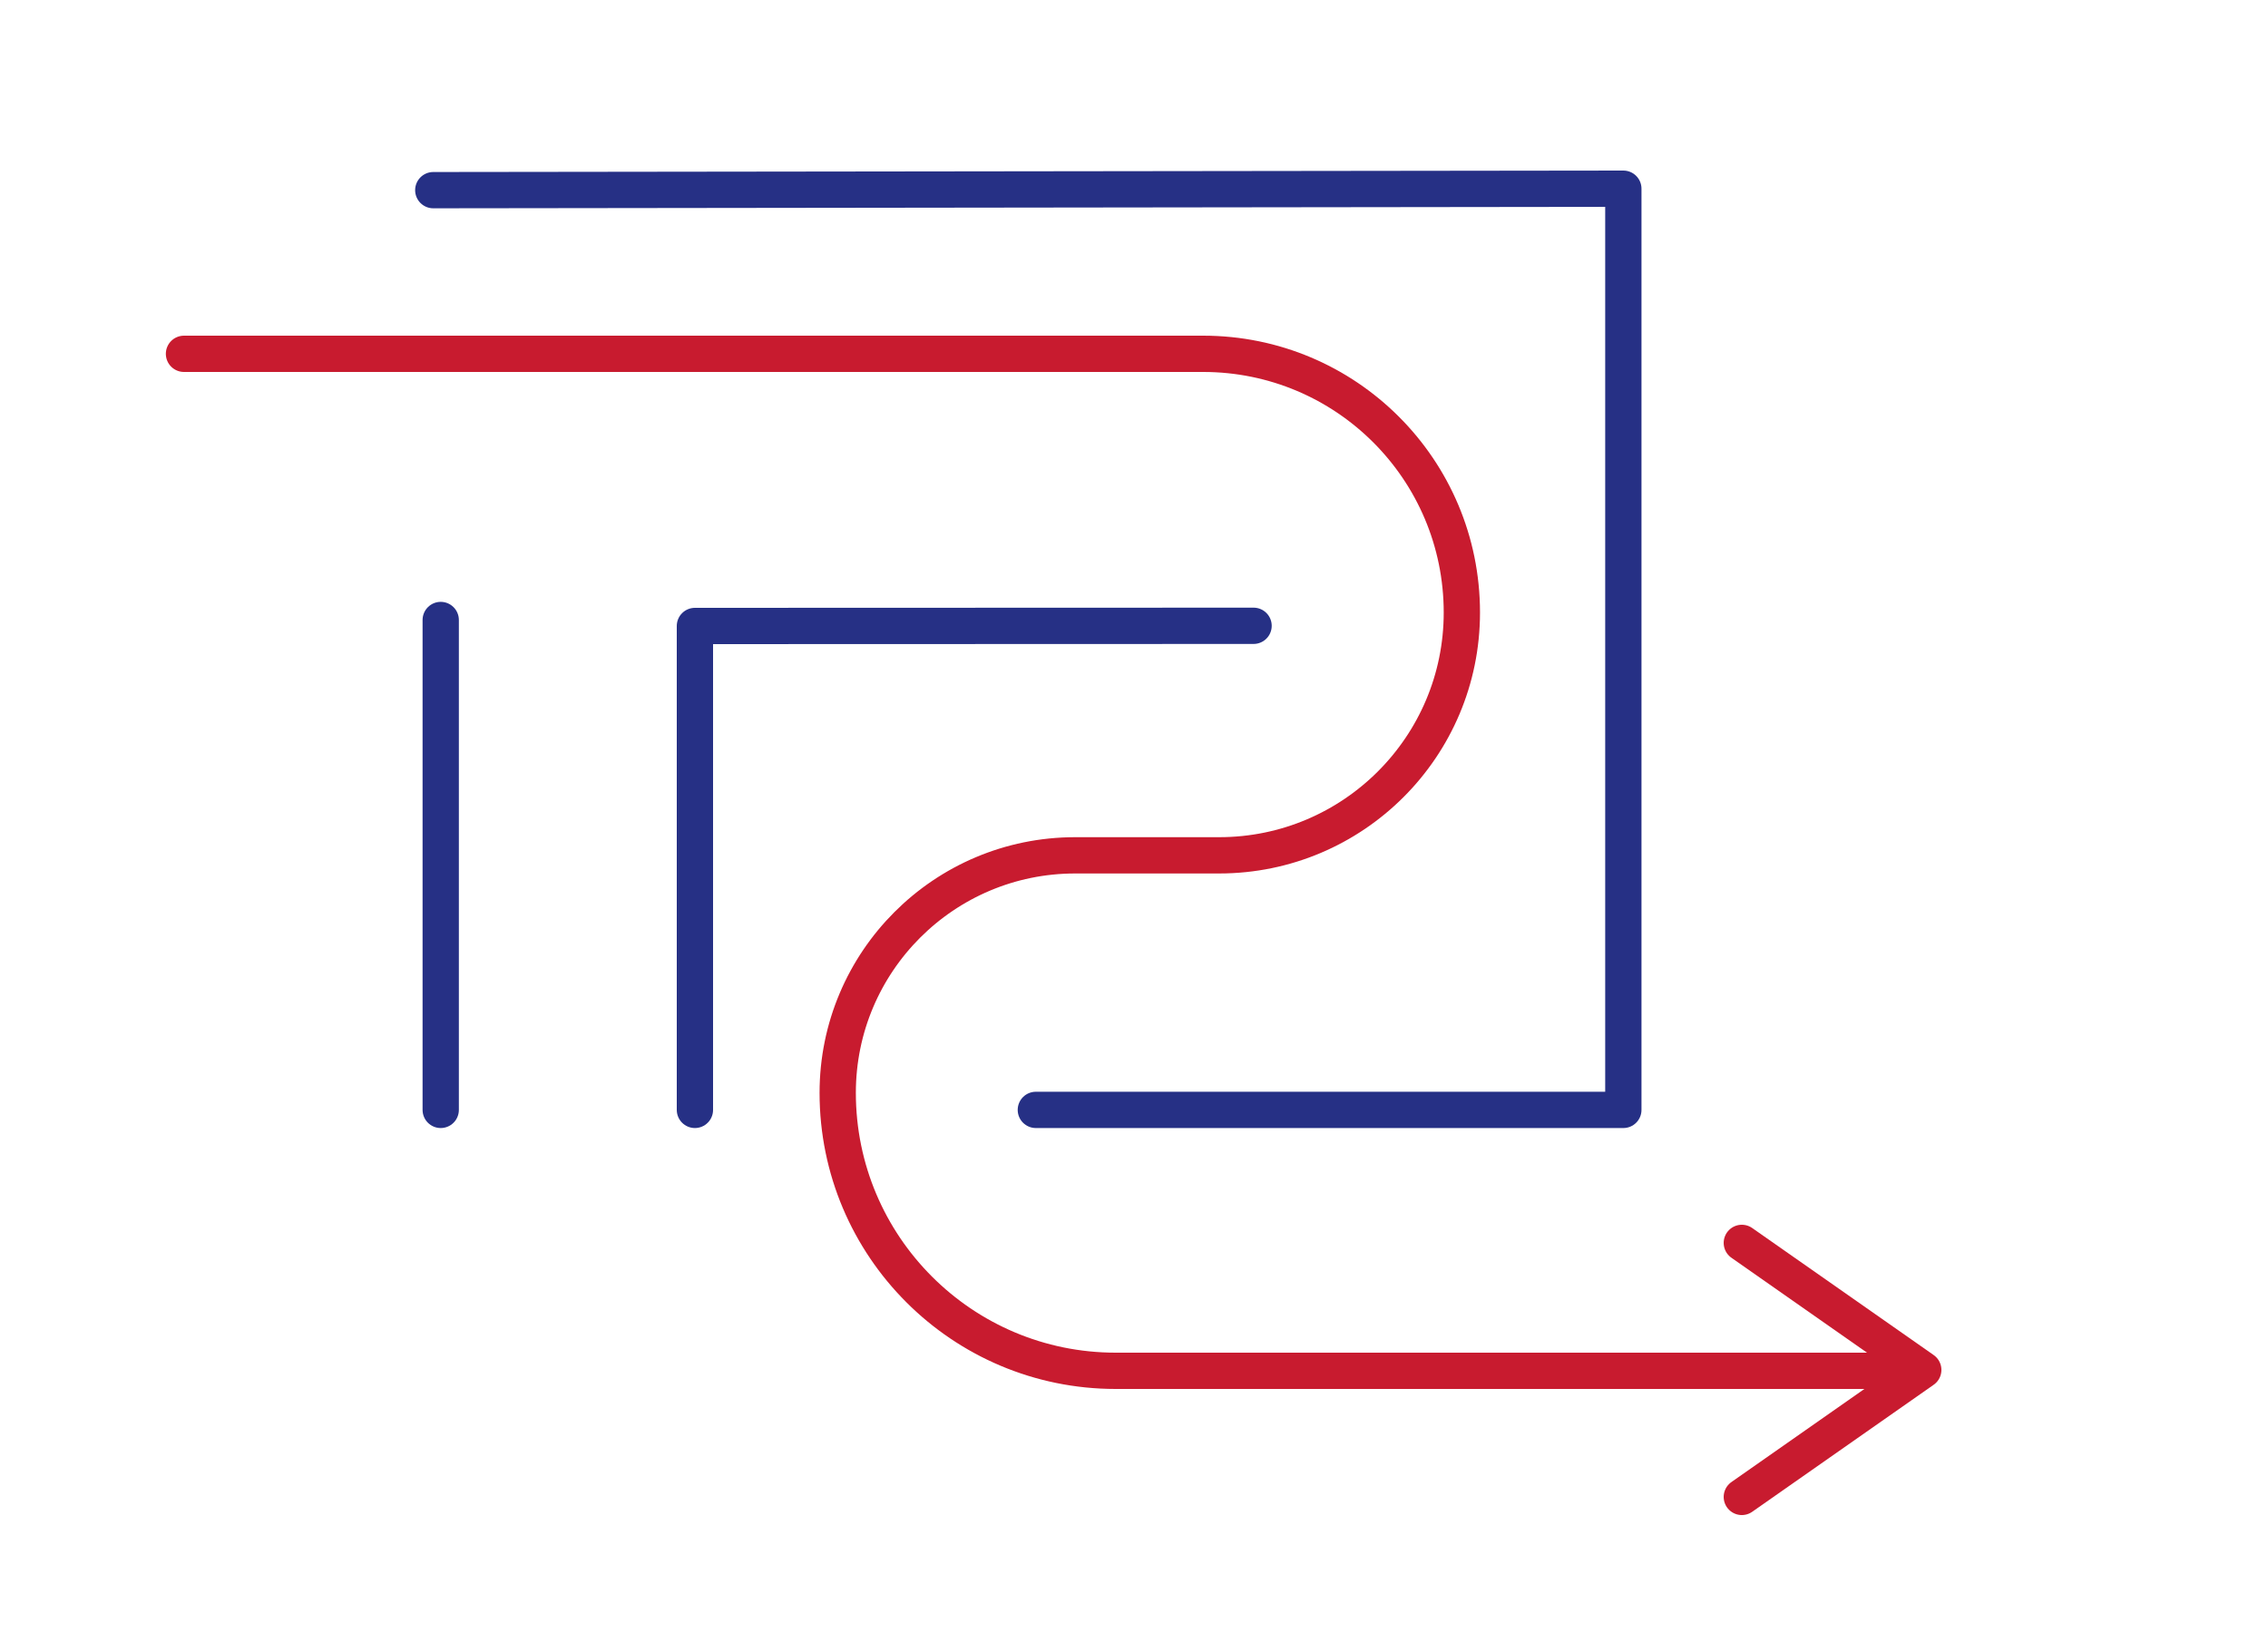
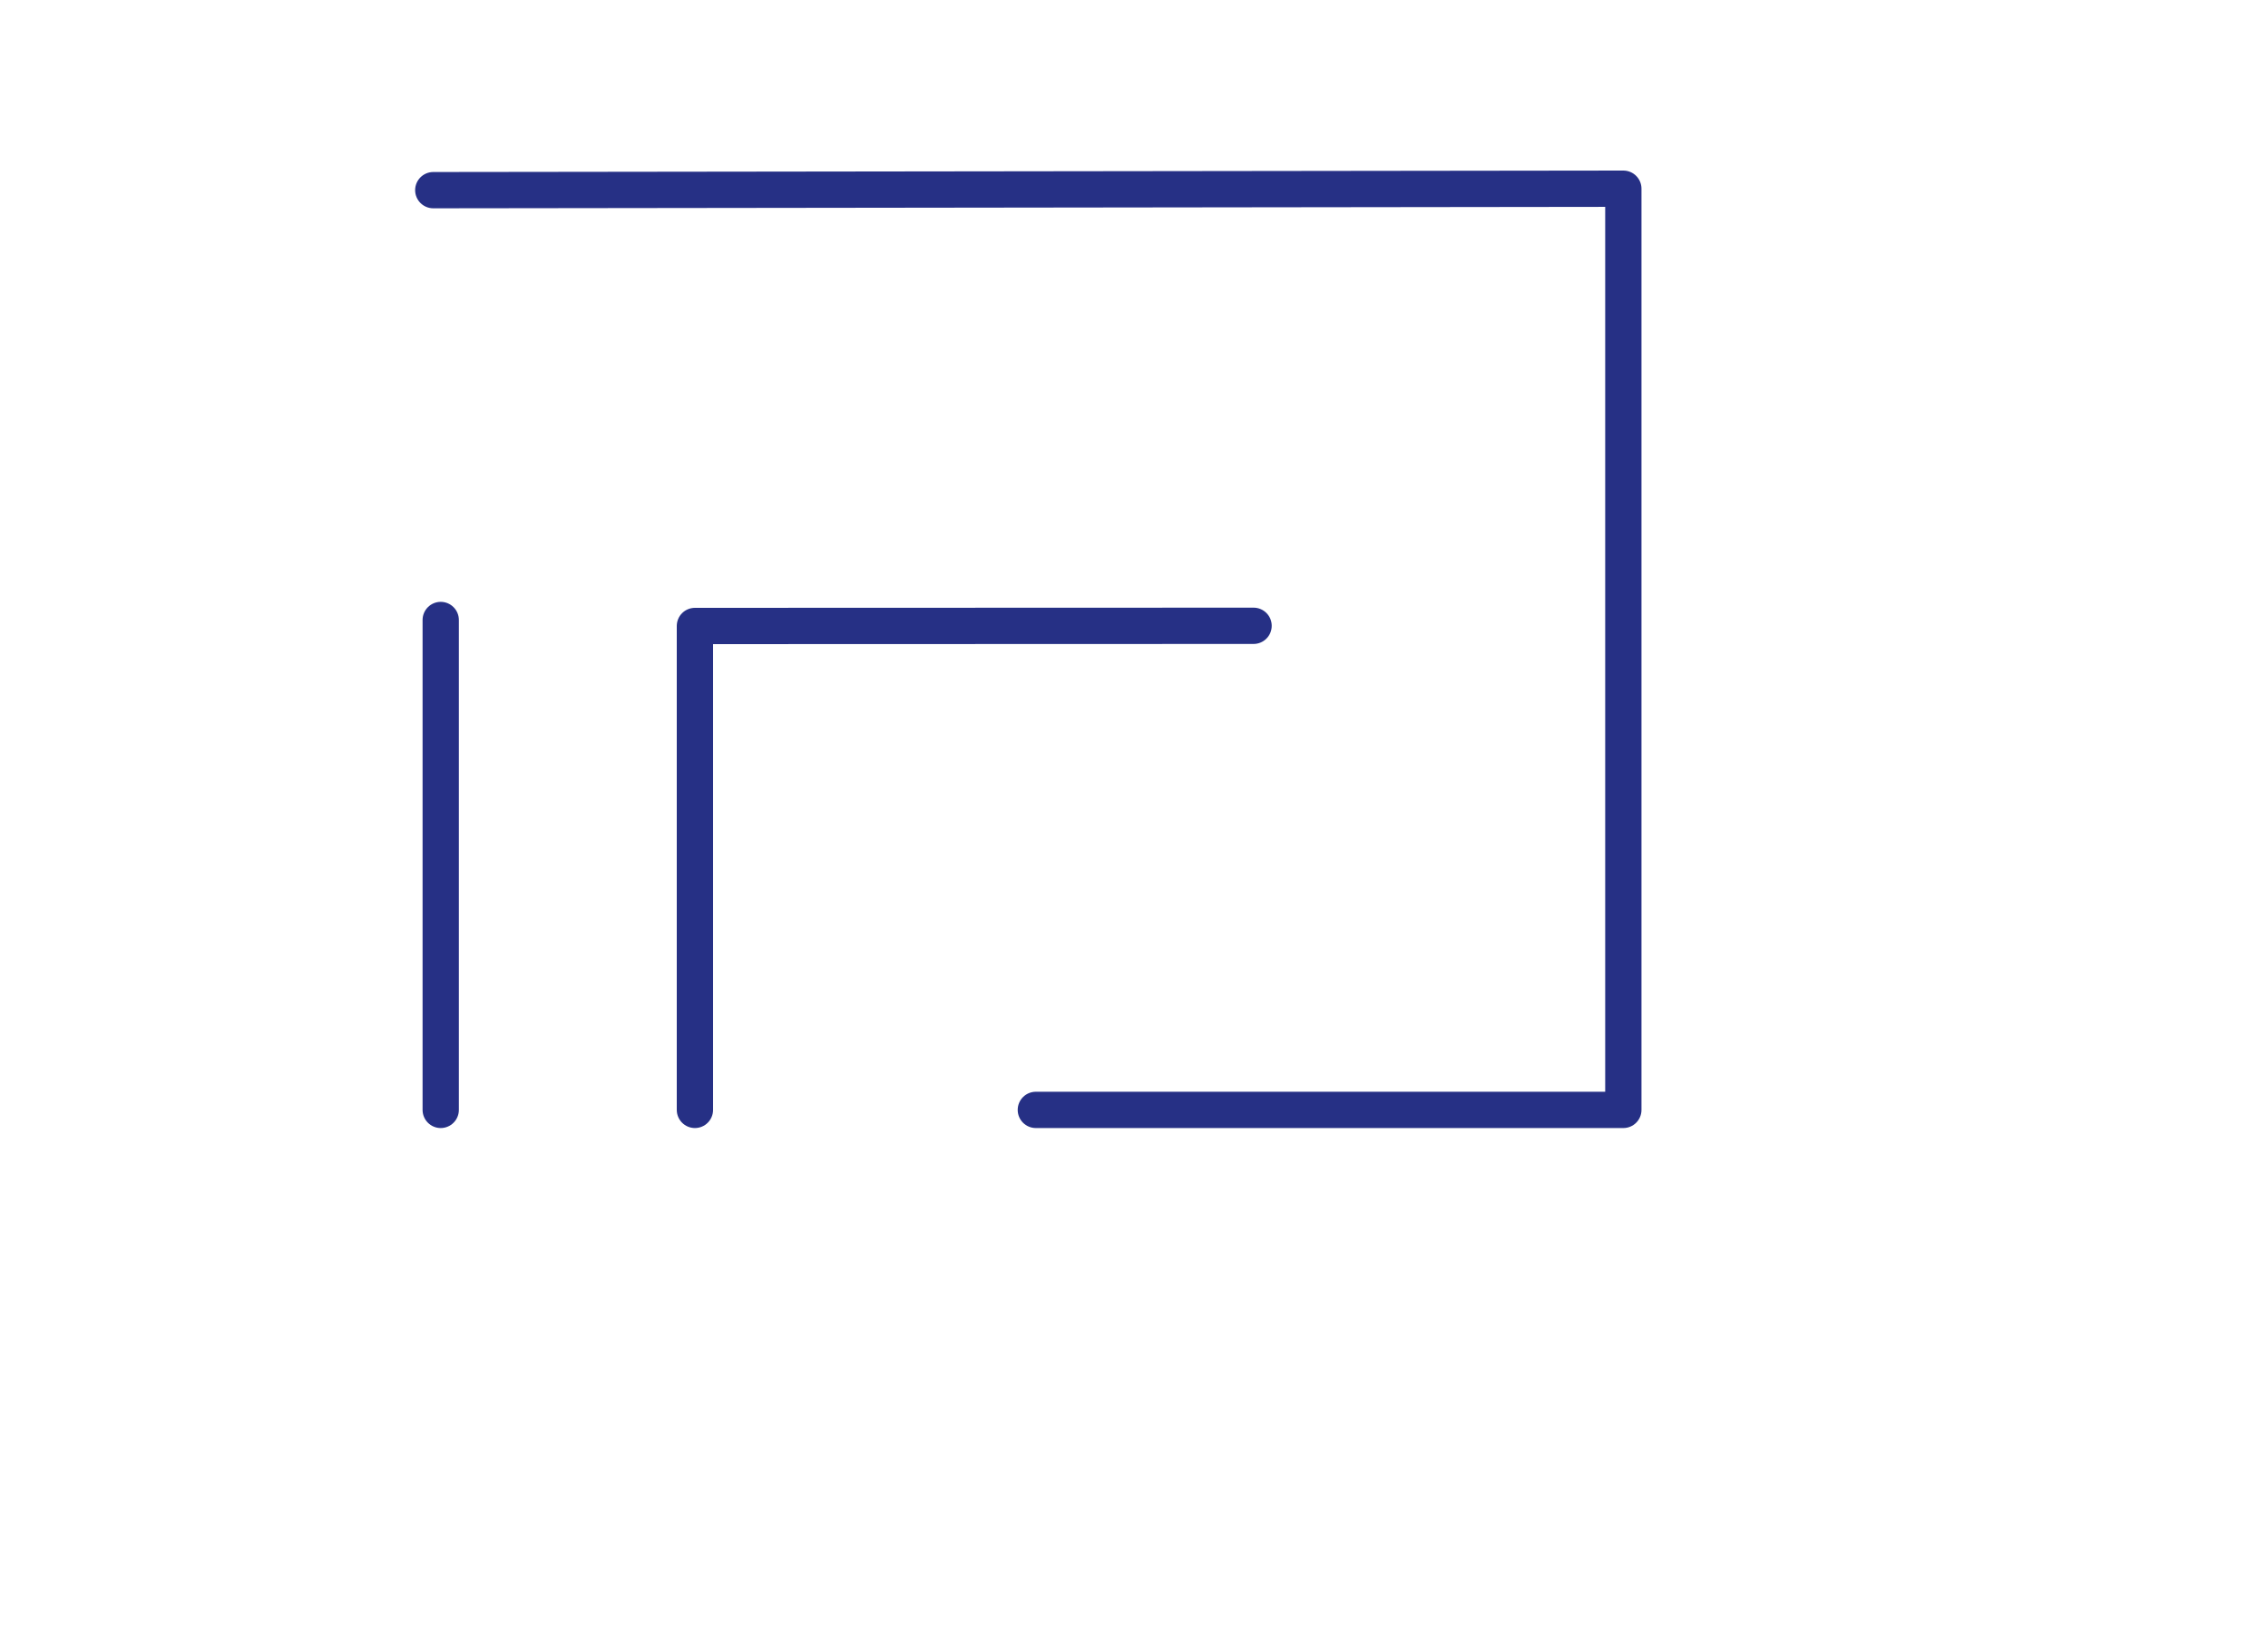
<svg xmlns="http://www.w3.org/2000/svg" width="125" height="90" viewBox="0 0 125 90" fill="none">
  <path d="M23.88 10.48L89.47 10.4V61.17H57.09" stroke="#263085" stroke-width="2" stroke-miterlimit="10" stroke-linecap="round" stroke-linejoin="round" />
  <path d="M24.29 61.17V34.17" stroke="#263085" stroke-width="2" stroke-miterlimit="10" stroke-linecap="round" stroke-linejoin="round" />
  <path d="M38.3 61.17V34.5L69.09 34.49" stroke="#263085" stroke-width="2" stroke-miterlimit="10" stroke-linecap="round" stroke-linejoin="round" />
-   <path d="M10.14 19.5H66.31C74.19 19.5 80.57 25.88 80.57 33.76C80.57 41.15 74.58 47.14 67.19 47.14H59.26C52.03 47.14 46.17 53 46.17 60.23C46.17 68.69 53.03 75.55 61.49 75.55H105.32" stroke="#C81B2F" stroke-width="2" stroke-linecap="round" stroke-linejoin="round" />
-   <path d="M96 82.5L106 75.5L96 68.5" stroke="#C81B2F" stroke-width="2" stroke-linecap="round" stroke-linejoin="round" />
</svg>